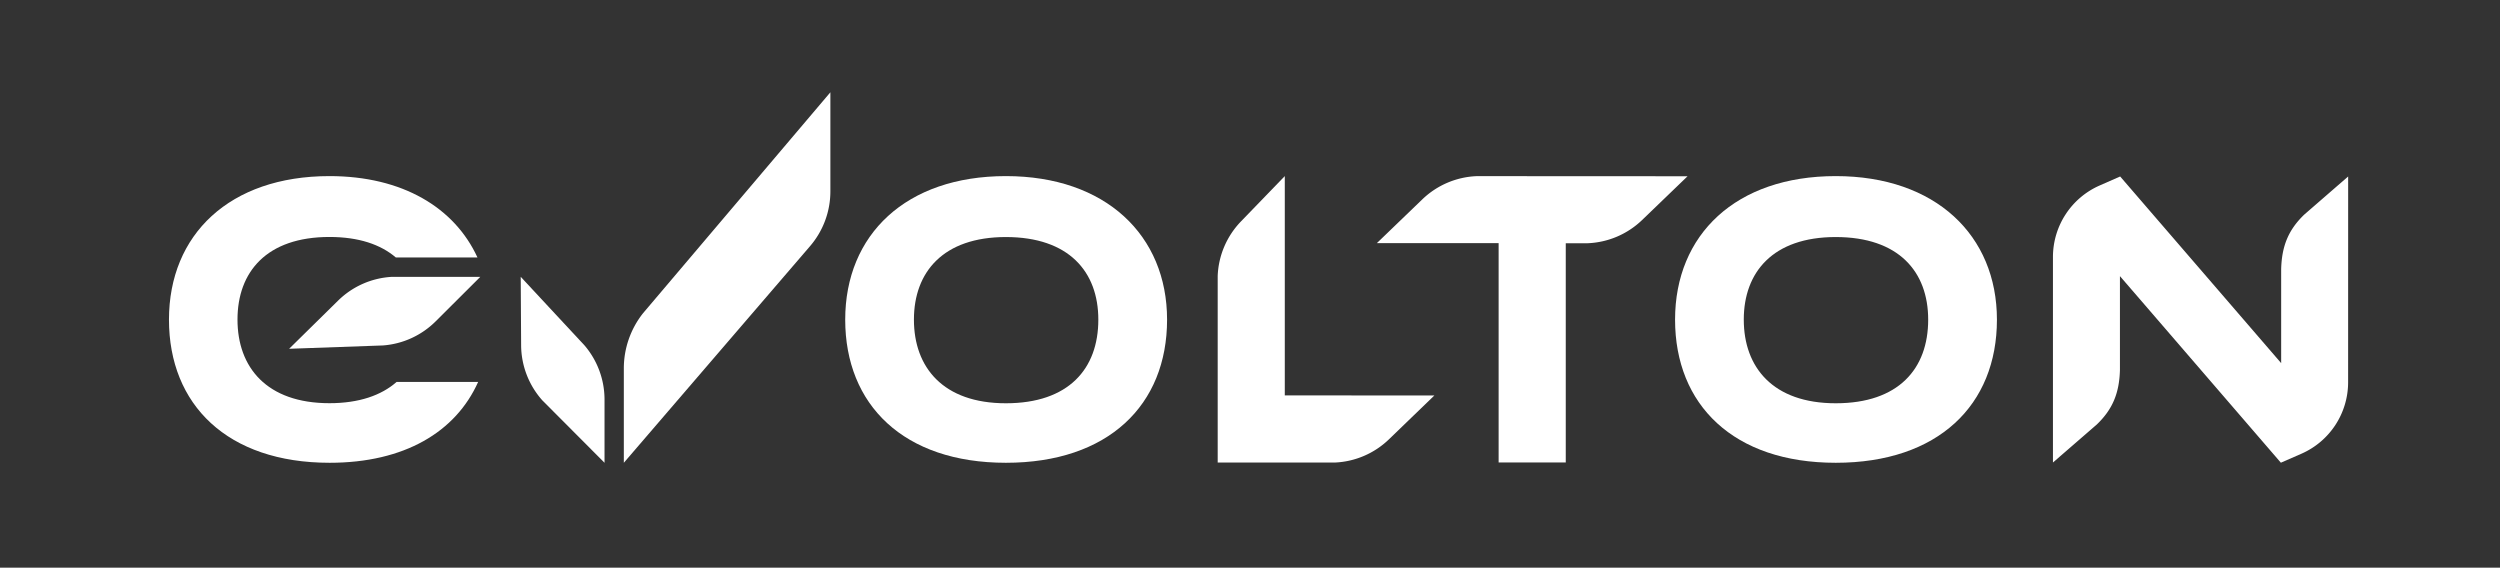
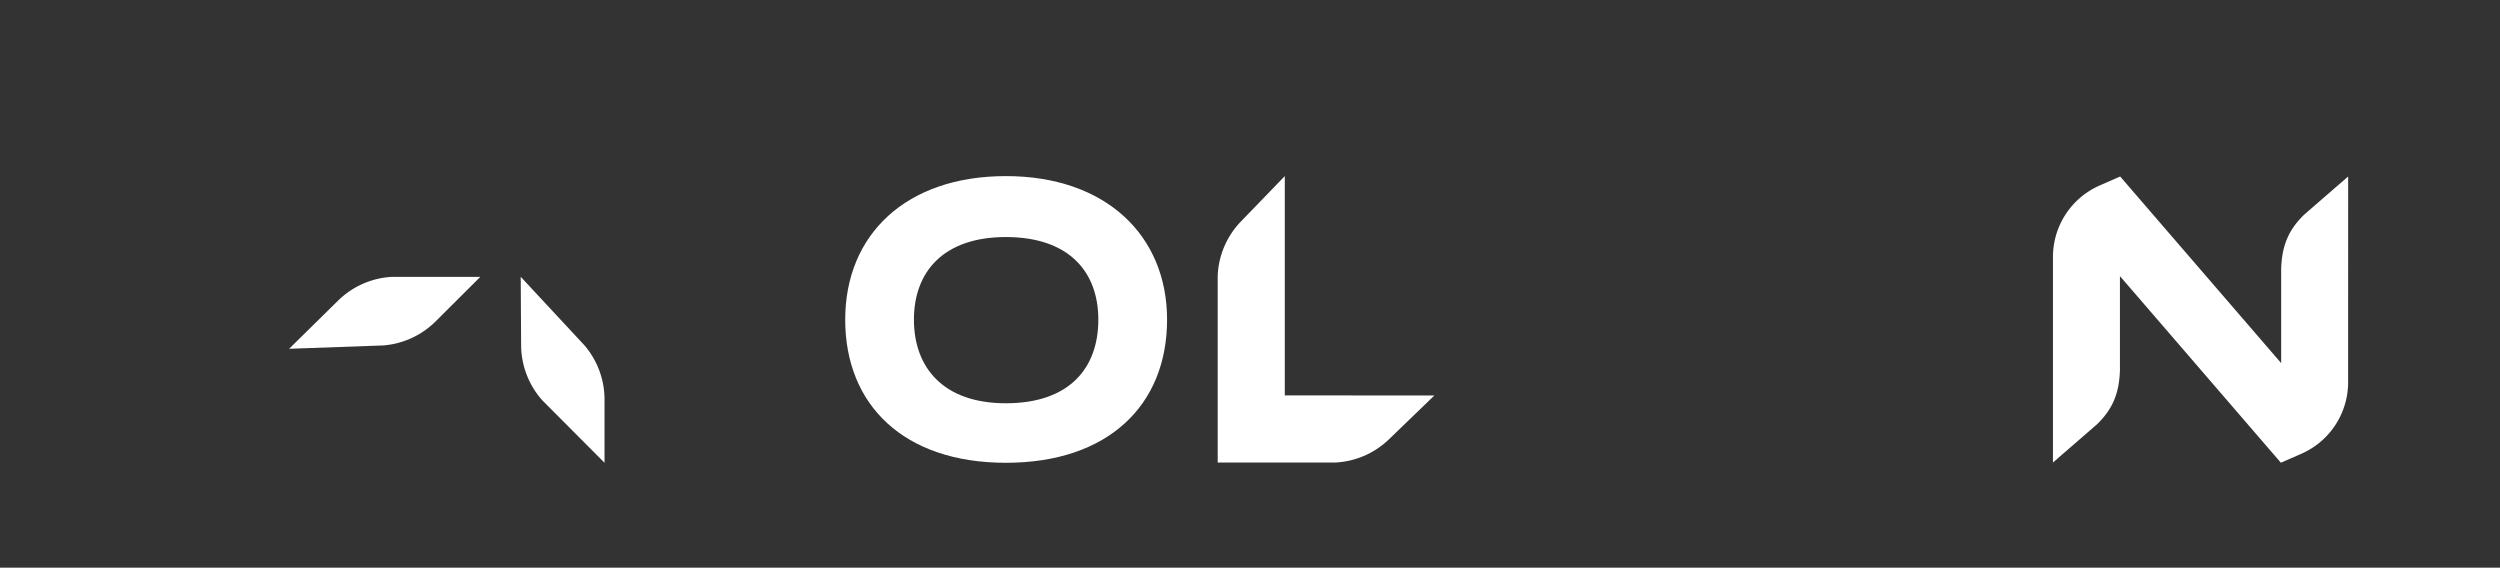
<svg xmlns="http://www.w3.org/2000/svg" id="Warstwa_1" data-name="Warstwa 1" viewBox="0 0 665.81 151.18">
  <rect x="0" y="0" width="665.81" height="151.18" fill="#333333" stroke="none" />
  <defs>
    <style>.cls-1{fill:#fff;}</style>
  </defs>
  <path class="cls-1" d="M225.1,85.13c0-22.65,16.19-38.23,42.79-38.23s42.93,15.79,42.93,38.23c0,22.76-15.67,38.12-42.93,38.12S225.1,107.79,225.1,85.13Zm18.3,0c0,12.71,7.77,22.27,24.49,22.27s24.62-9.17,24.62-22.27c0-12.81-7.89-22-24.62-22S243.4,72.49,243.4,85.11Z" />
-   <path class="cls-1" d="M446.11,85.13c0-22.65,16.19-38.23,42.79-38.23s42.93,15.79,42.93,38.23c0,22.76-15.67,38.12-42.93,38.12S446.11,107.79,446.11,85.13Zm18.3,0c0,12.71,7.77,22.27,24.49,22.27s24.62-9.17,24.62-22.27c0-12.81-7.89-22-24.62-22S464.41,72.49,464.41,85.11Z" />
-   <path class="cls-1" d="M215.76,65.53l-49.62,57.72V98.17a23.67,23.67,0,0,1,5.14-14.78l49.87-58.81,0,26.35A22.39,22.39,0,0,1,215.76,65.53Z" />
  <path class="cls-1" d="M144.44,106.63,161,123.25V106.4A22.21,22.21,0,0,0,155.68,92l-17-18.28.11,18.25A22.19,22.19,0,0,0,144.44,106.63Z" />
  <path class="cls-1" d="M104.44,73.73l23.48,0L116,85.61A22.2,22.2,0,0,1,102,92l-25,.89L90,80.1A22.16,22.16,0,0,1,104.44,73.73Z" />
  <path class="cls-1" d="M342.17,105.3l0-58.4L330.47,59a22.13,22.13,0,0,0-6.17,14.48v49.71h17.89v0h13.25A22.12,22.12,0,0,0,369.91,117L382,105.33Z" />
-   <path class="cls-1" d="M393.29,46.91a22.18,22.18,0,0,0-14.48,6.17L366.68,64.76h32.44v58.41H417V64.78h5.83a22.18,22.18,0,0,0,14.49-6.17l12.12-11.67Z" />
-   <path class="cls-1" d="M105.62,101.72c-4.05,3.57-10,5.66-17.88,5.66-16.72,0-24.49-9.56-24.49-22.27s7.77-22,24.49-22c7.8,0,13.63,2,17.68,5.46h21.74C121.07,55.33,107.23,46.9,87.74,46.9,61.14,46.9,45,62.48,45,85.13s15.54,38.12,42.79,38.12c19.92,0,33.6-8.23,39.55-21.53Z" />
  <path class="cls-1" d="M625.37,47,613.7,57.13c-4.28,4.1-6,8.46-6.17,14.49V96.71L600.88,89v0L564.65,47l-5.46,2.4a20.79,20.79,0,0,0-12.44,19l0,54.78,11.67-10.12c4.28-4.09,6-8.46,6.17-14.49V73.54l6.64,7.69h0l36.22,42,5.47-2.39a20.79,20.79,0,0,0,12.44-19Z" />
</svg>